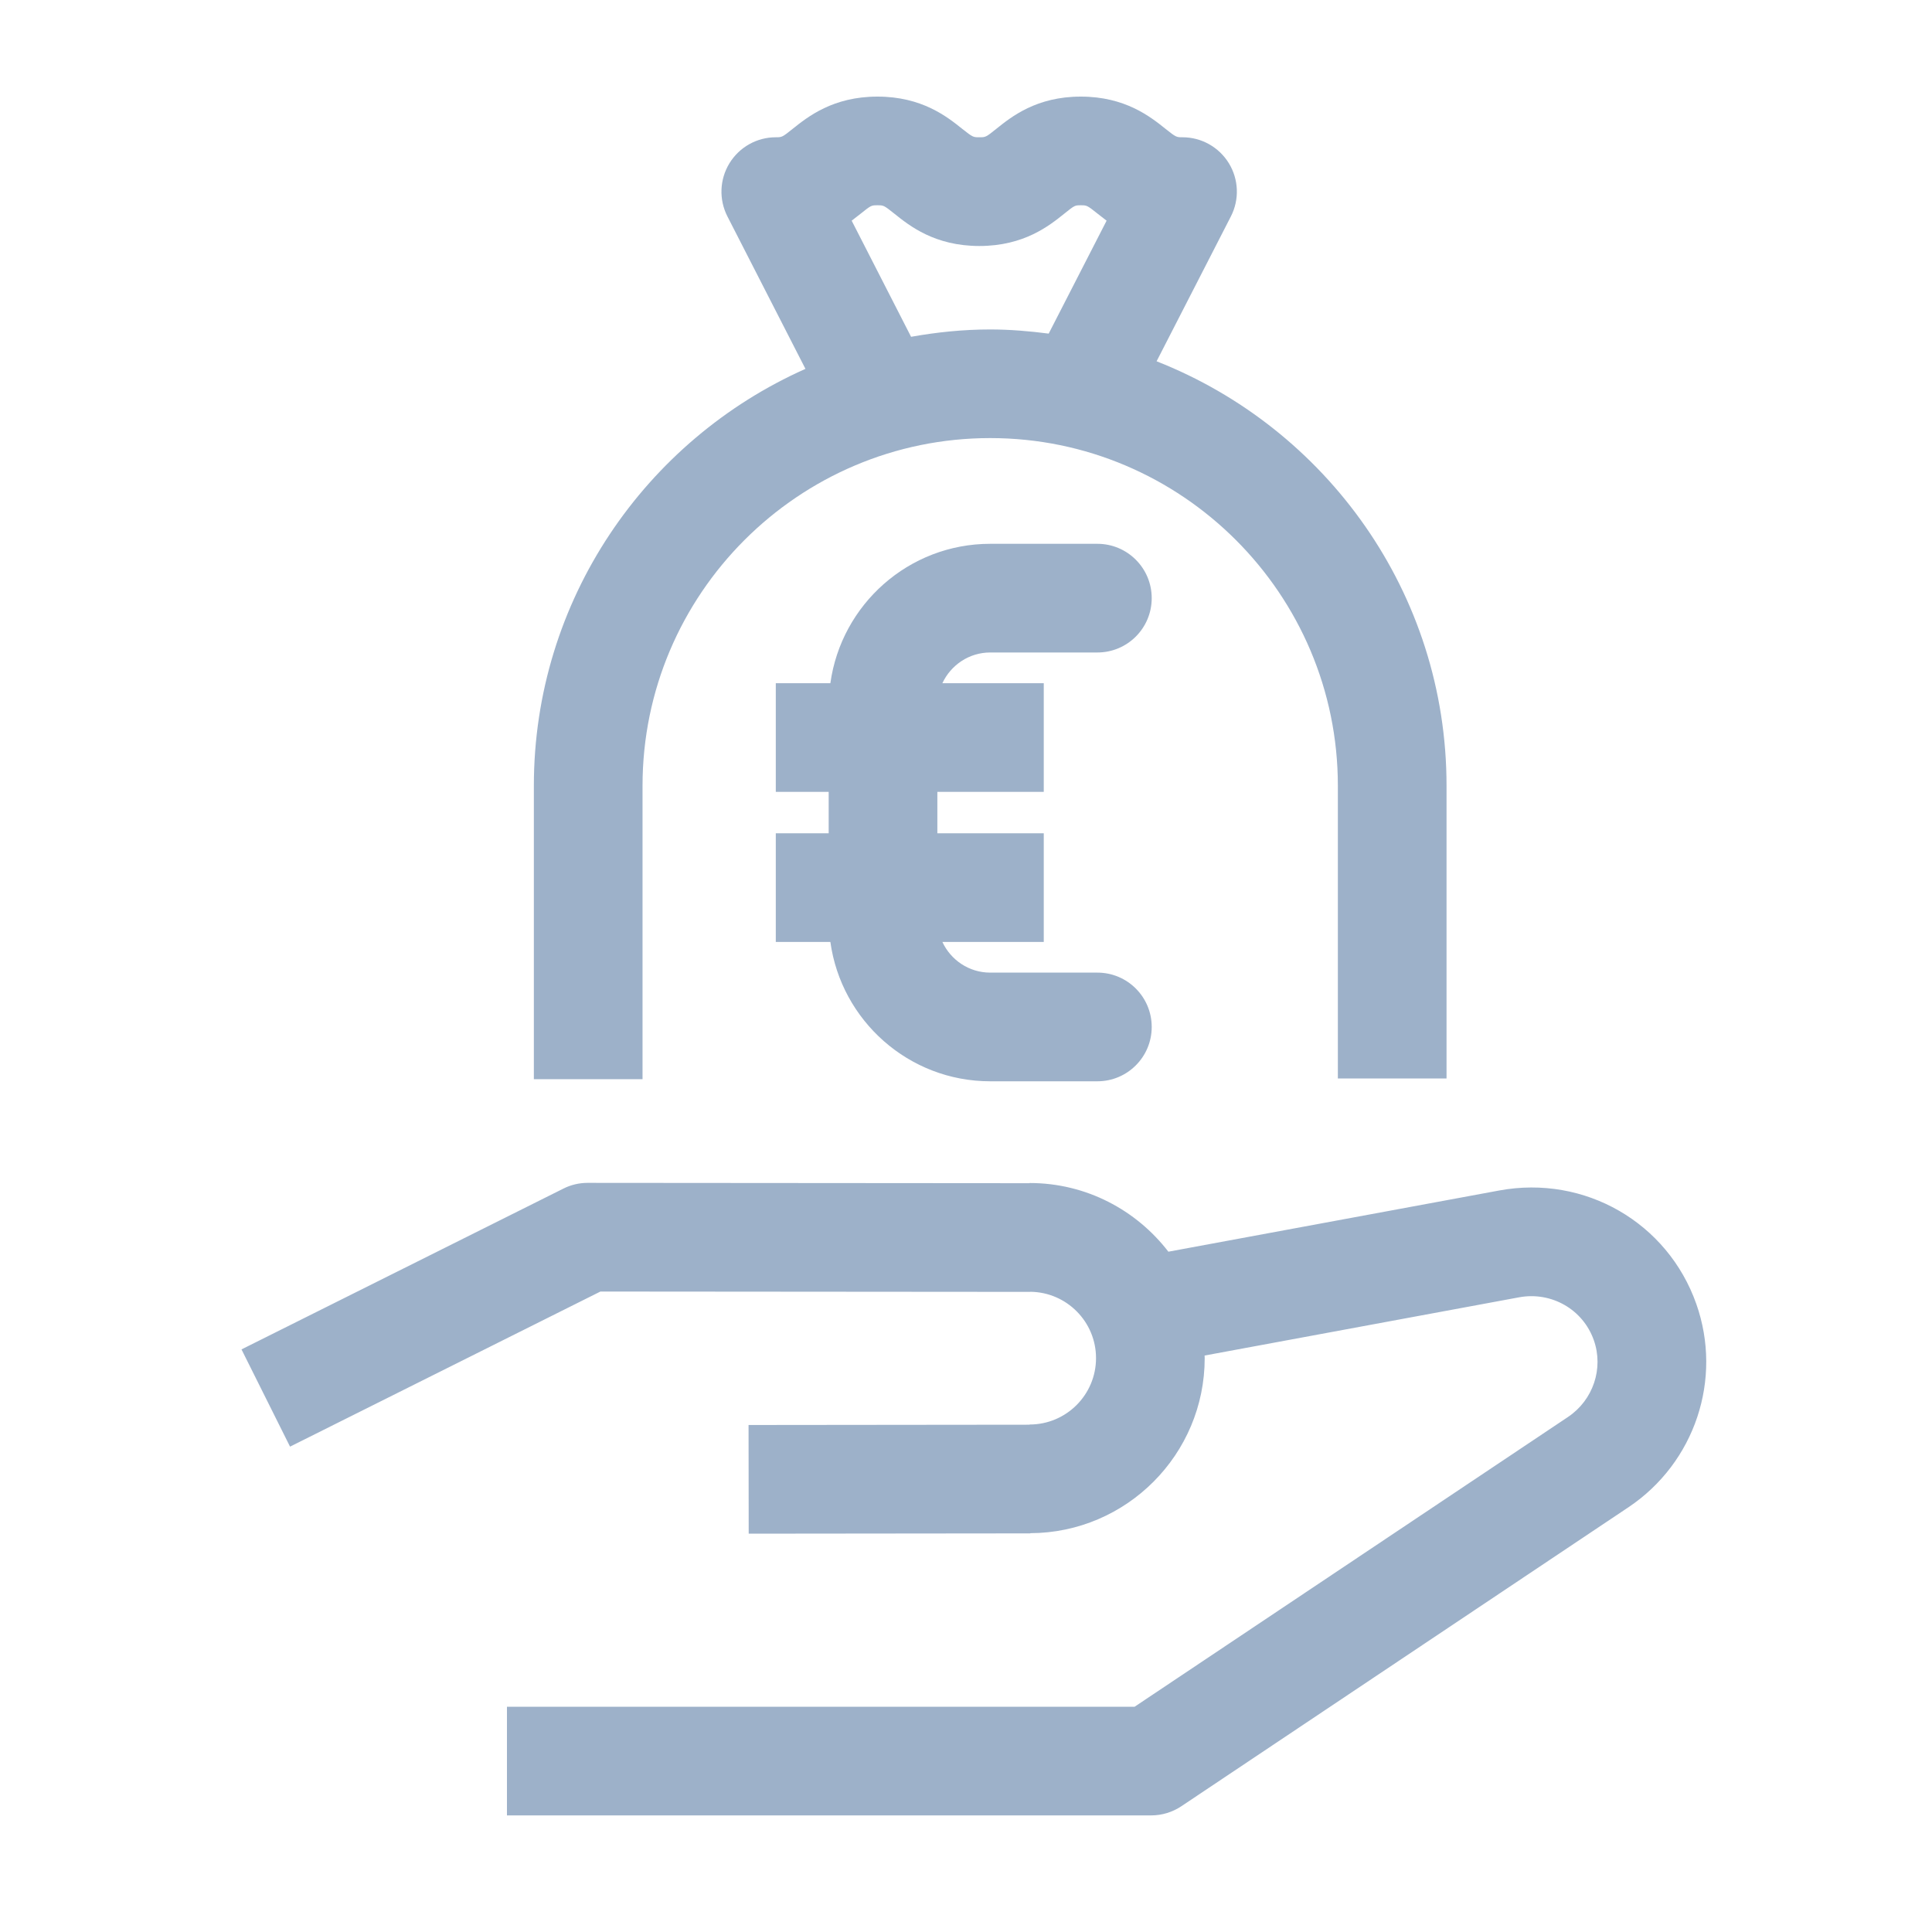
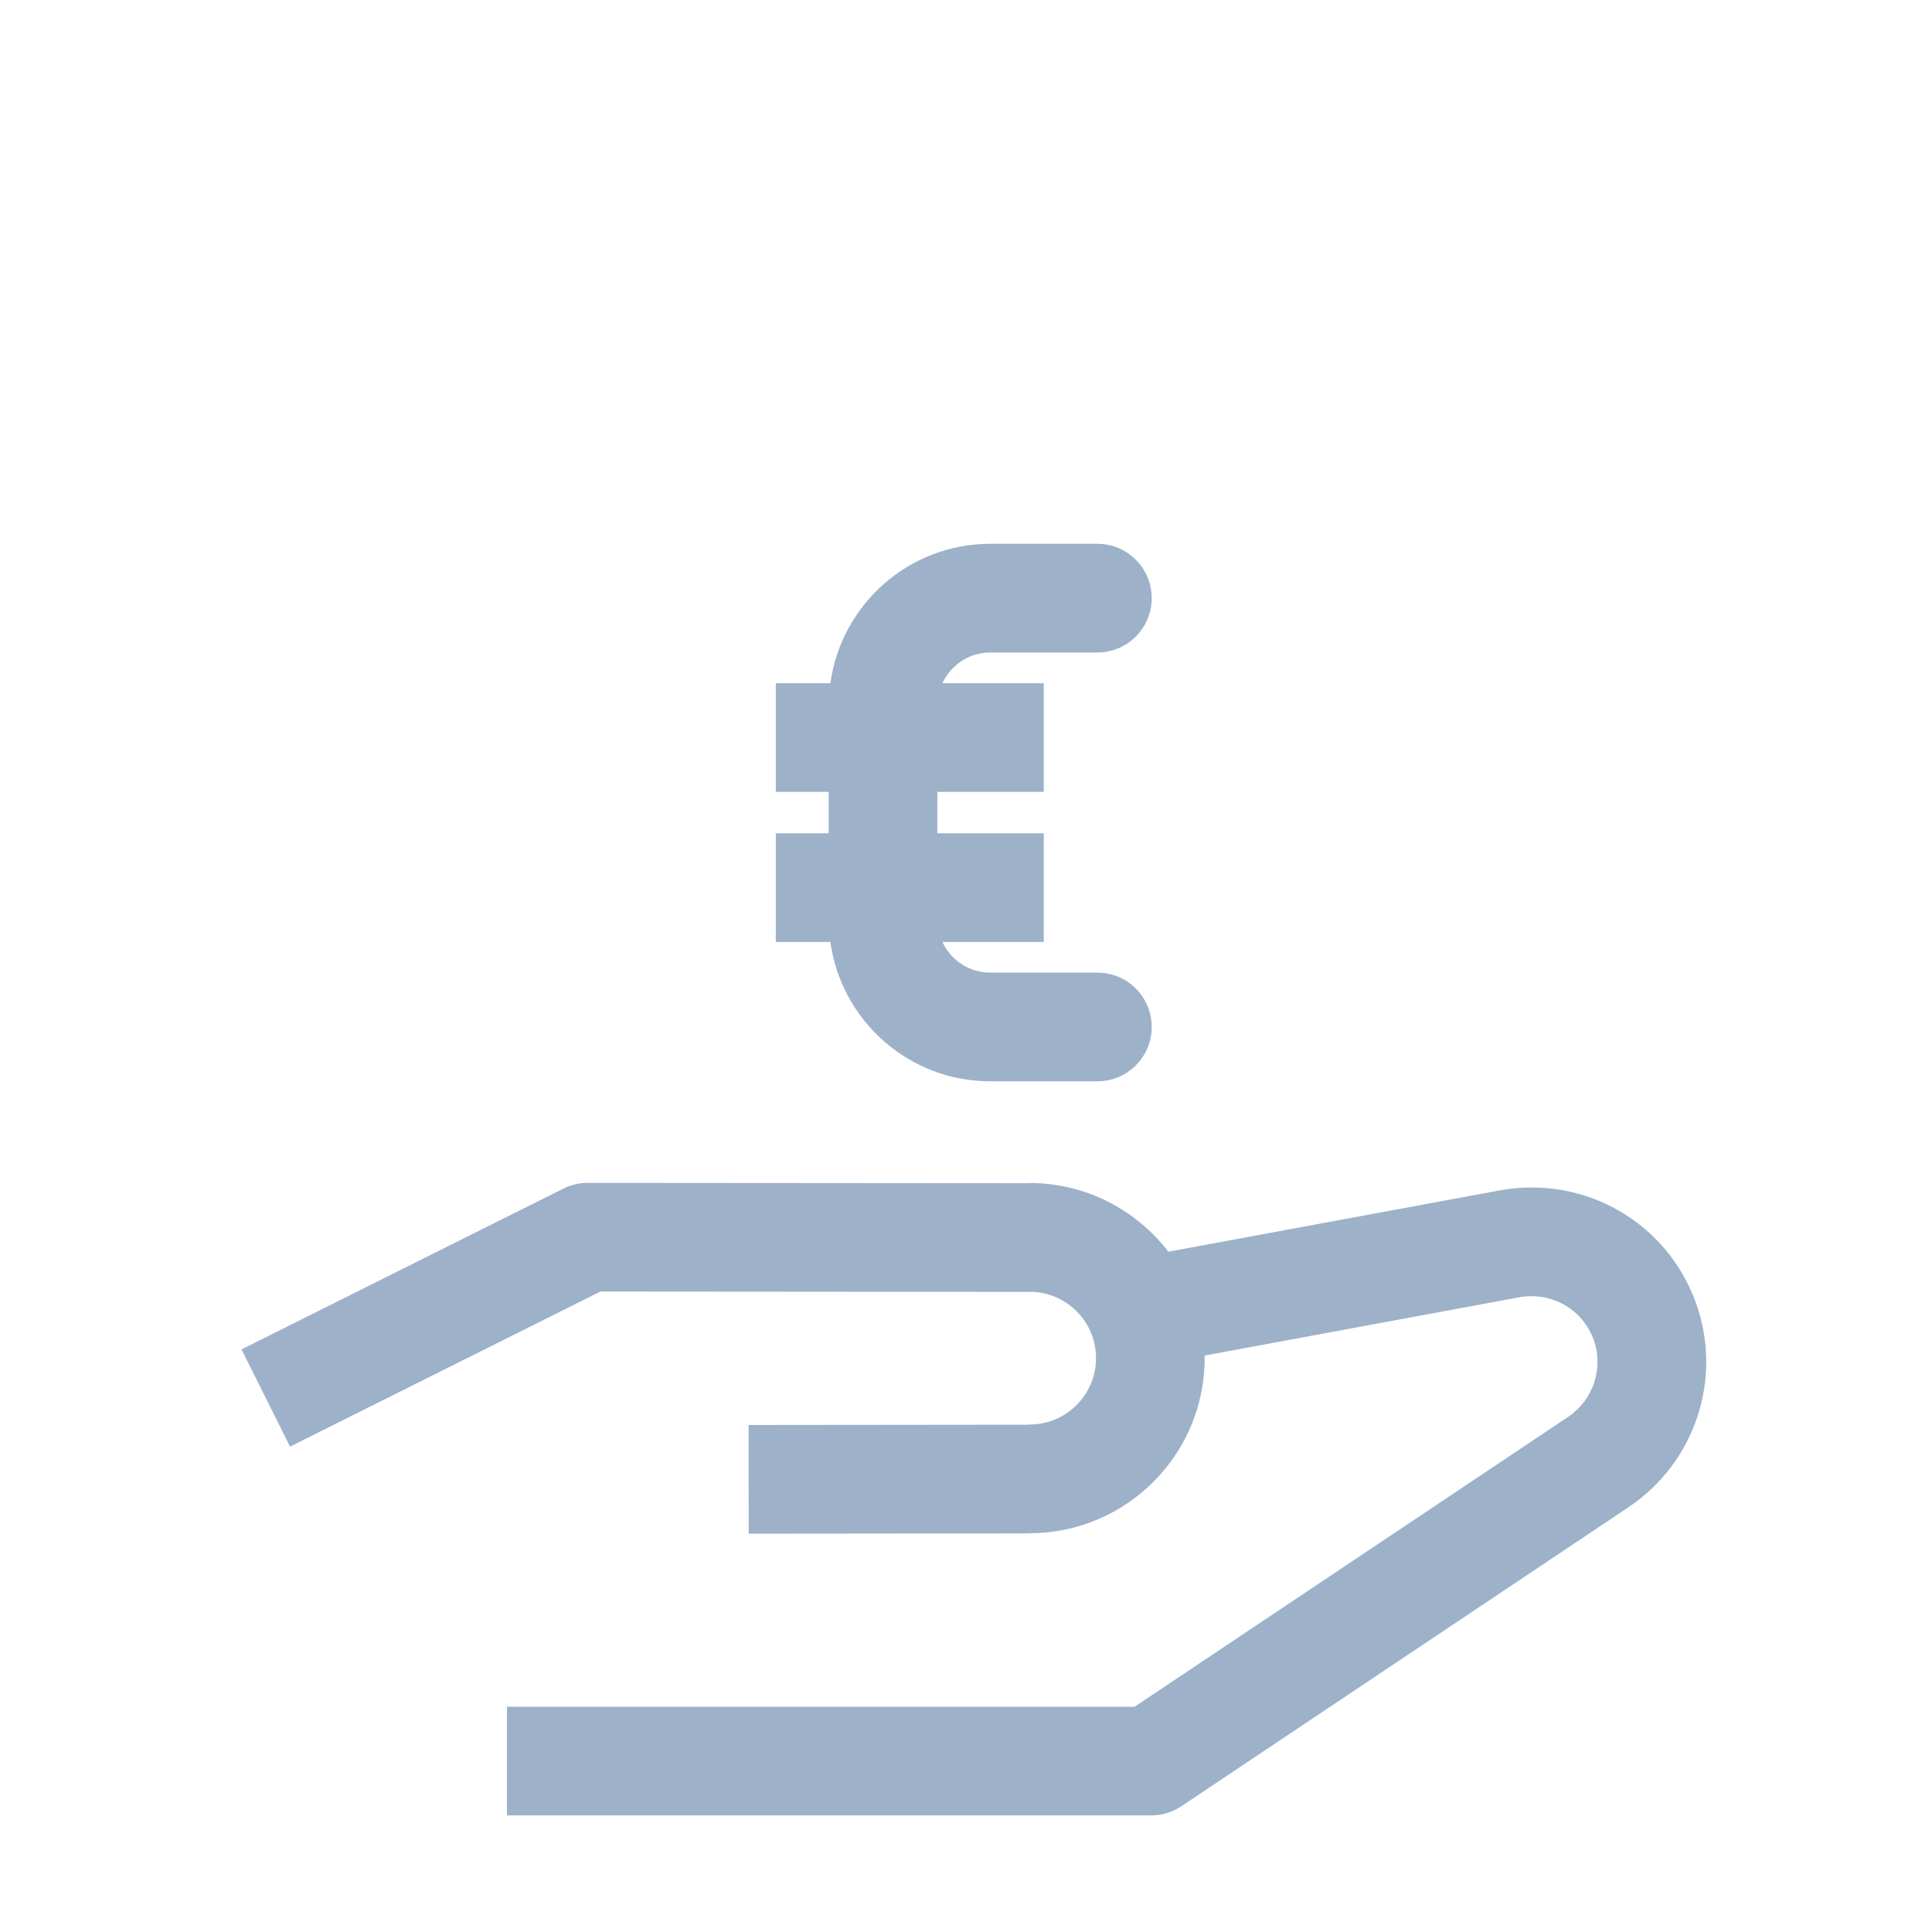
<svg xmlns="http://www.w3.org/2000/svg" width="40" height="40" viewBox="0 0 40 40" fill="none">
  <path fill-rule="evenodd" clip-rule="evenodd" d="M20.501 13.509H22.72C23.342 13.509 23.845 13.005 23.845 12.384C23.845 11.763 23.342 11.259 22.72 11.259H20.501C18.813 11.259 17.417 12.517 17.192 14.145H16.062V16.395H17.157V17.252H16.062V19.502H17.192C17.417 21.129 18.813 22.387 20.501 22.387H22.72C23.342 22.387 23.845 21.883 23.845 21.262C23.845 20.641 23.342 20.137 22.72 20.137H20.501C20.062 20.137 19.685 19.876 19.511 19.502H21.61V17.252H19.407V16.395H21.61V14.145H19.511C19.685 13.771 20.062 13.509 20.501 13.509Z" fill="#9DB1C9" />
-   <path fill-rule="evenodd" clip-rule="evenodd" d="M17.633 4.569C17.702 4.517 17.763 4.468 17.818 4.425C18.036 4.25 18.04 4.25 18.167 4.25C18.294 4.25 18.299 4.25 18.518 4.425C18.83 4.675 19.353 5.093 20.276 5.093C21.202 5.093 21.724 4.673 22.037 4.422C22.25 4.25 22.255 4.25 22.377 4.25C22.5 4.25 22.507 4.25 22.726 4.425C22.781 4.468 22.842 4.517 22.911 4.569L21.712 6.907C21.315 6.856 20.912 6.821 20.501 6.821C19.941 6.821 19.396 6.878 18.863 6.973L17.633 4.569ZM13.303 16.268C13.303 12.3 16.532 9.07 20.501 9.07C24.47 9.07 27.699 12.3 27.699 16.268V22.329H29.949V16.268C29.949 12.275 27.456 8.861 23.946 7.48L25.484 4.481C25.663 4.132 25.647 3.715 25.443 3.381C25.238 3.046 24.875 2.842 24.483 2.842C24.357 2.842 24.35 2.842 24.13 2.667C23.818 2.417 23.295 2 22.377 2C21.458 2 20.938 2.418 20.627 2.668C20.41 2.842 20.405 2.842 20.276 2.842C20.149 2.842 20.142 2.842 19.921 2.667C19.609 2.417 19.087 2 18.167 2C17.246 2 16.724 2.418 16.412 2.667C16.194 2.842 16.189 2.842 16.062 2.842C15.67 2.842 15.307 3.046 15.102 3.381C14.898 3.715 14.882 4.131 15.06 4.48L16.676 7.637C13.368 9.108 11.053 12.421 11.053 16.268V22.343H13.303V16.268Z" fill="#9DB1C9" />
  <path fill-rule="evenodd" clip-rule="evenodd" d="M35.12 26.996C34.524 25.308 32.809 24.323 31.044 24.647L24.19 25.915C23.526 25.053 22.488 24.493 21.317 24.493V24.497L12.168 24.49H12.166C11.992 24.49 11.819 24.53 11.664 24.609L5 27.938L6.005 29.951L12.431 26.74L21.331 26.747V26.745C22.083 26.752 22.692 27.365 22.692 28.118C22.692 28.877 22.076 29.493 21.317 29.493V29.497L15.498 29.503L15.501 31.753L21.331 31.747V31.743C23.323 31.736 24.942 30.113 24.942 28.118C24.942 28.1 24.941 28.083 24.94 28.065L31.454 26.859C32.119 26.737 32.773 27.108 32.998 27.746C33.205 28.332 32.985 28.986 32.465 29.336L23.491 35.336H10.496V37.586H23.833C24.055 37.586 24.273 37.52 24.459 37.396L33.717 31.205C35.093 30.282 35.669 28.551 35.12 26.996Z" fill="#9DB1C9" />
</svg>